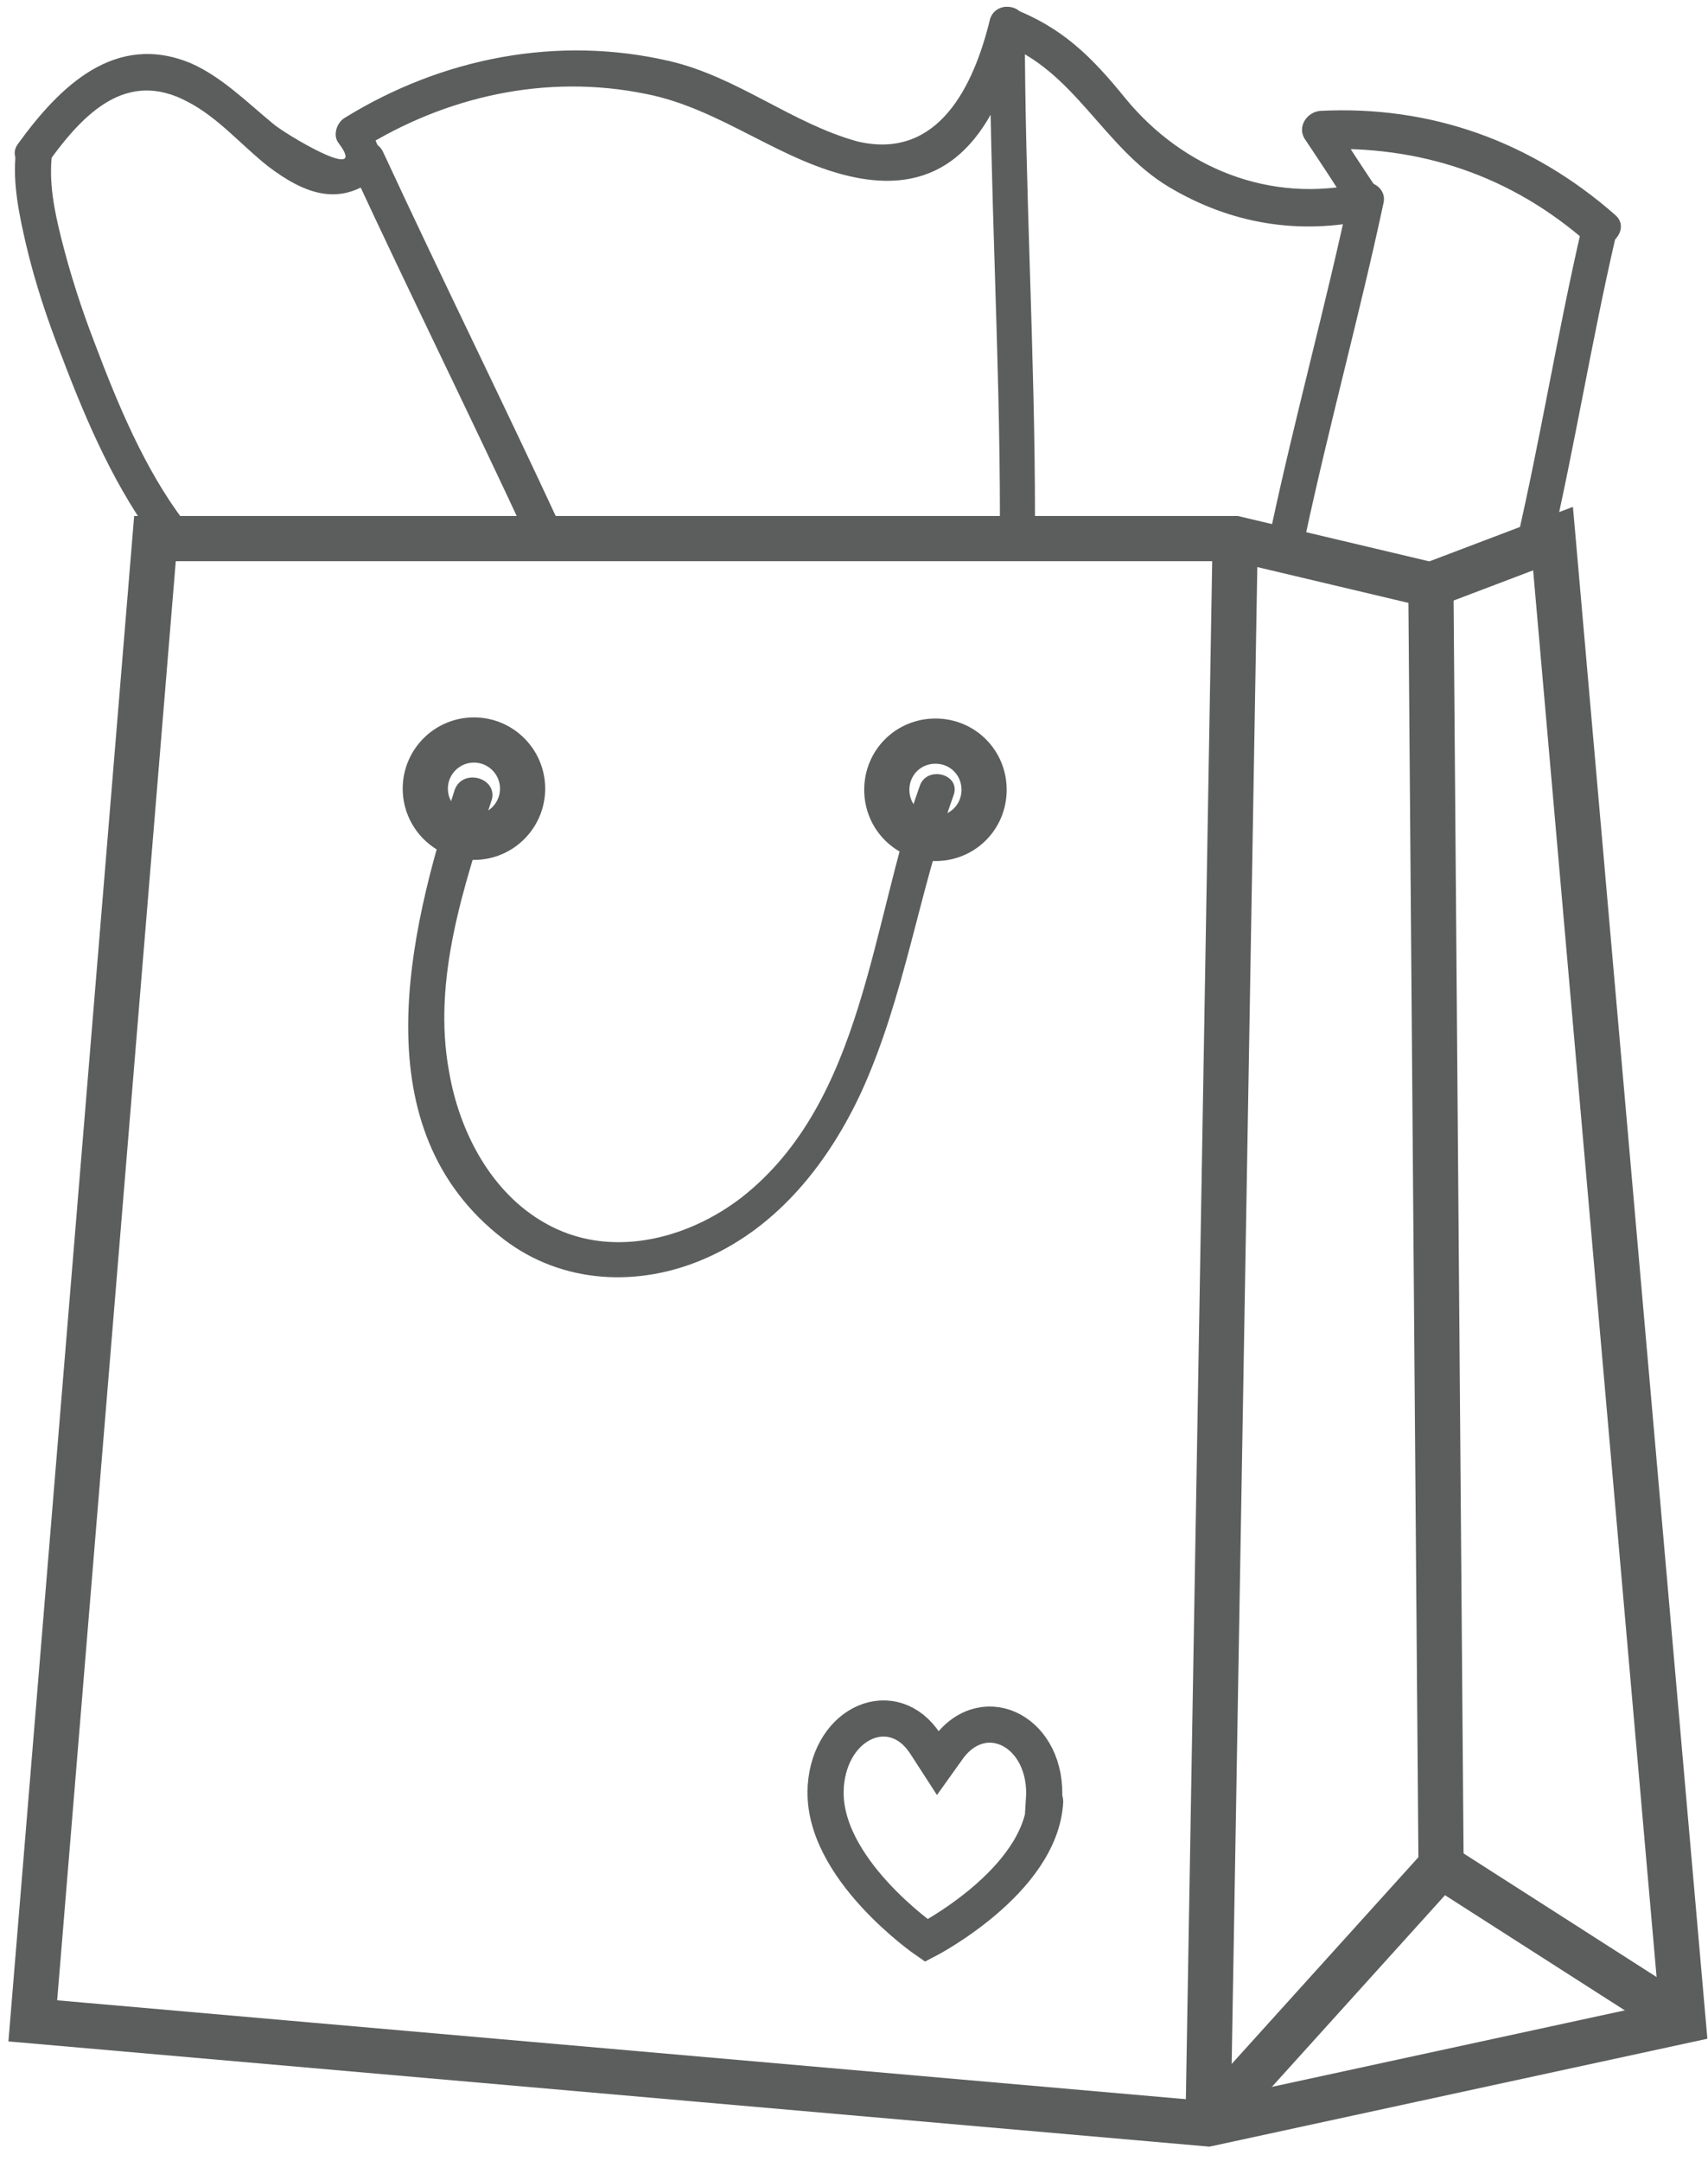
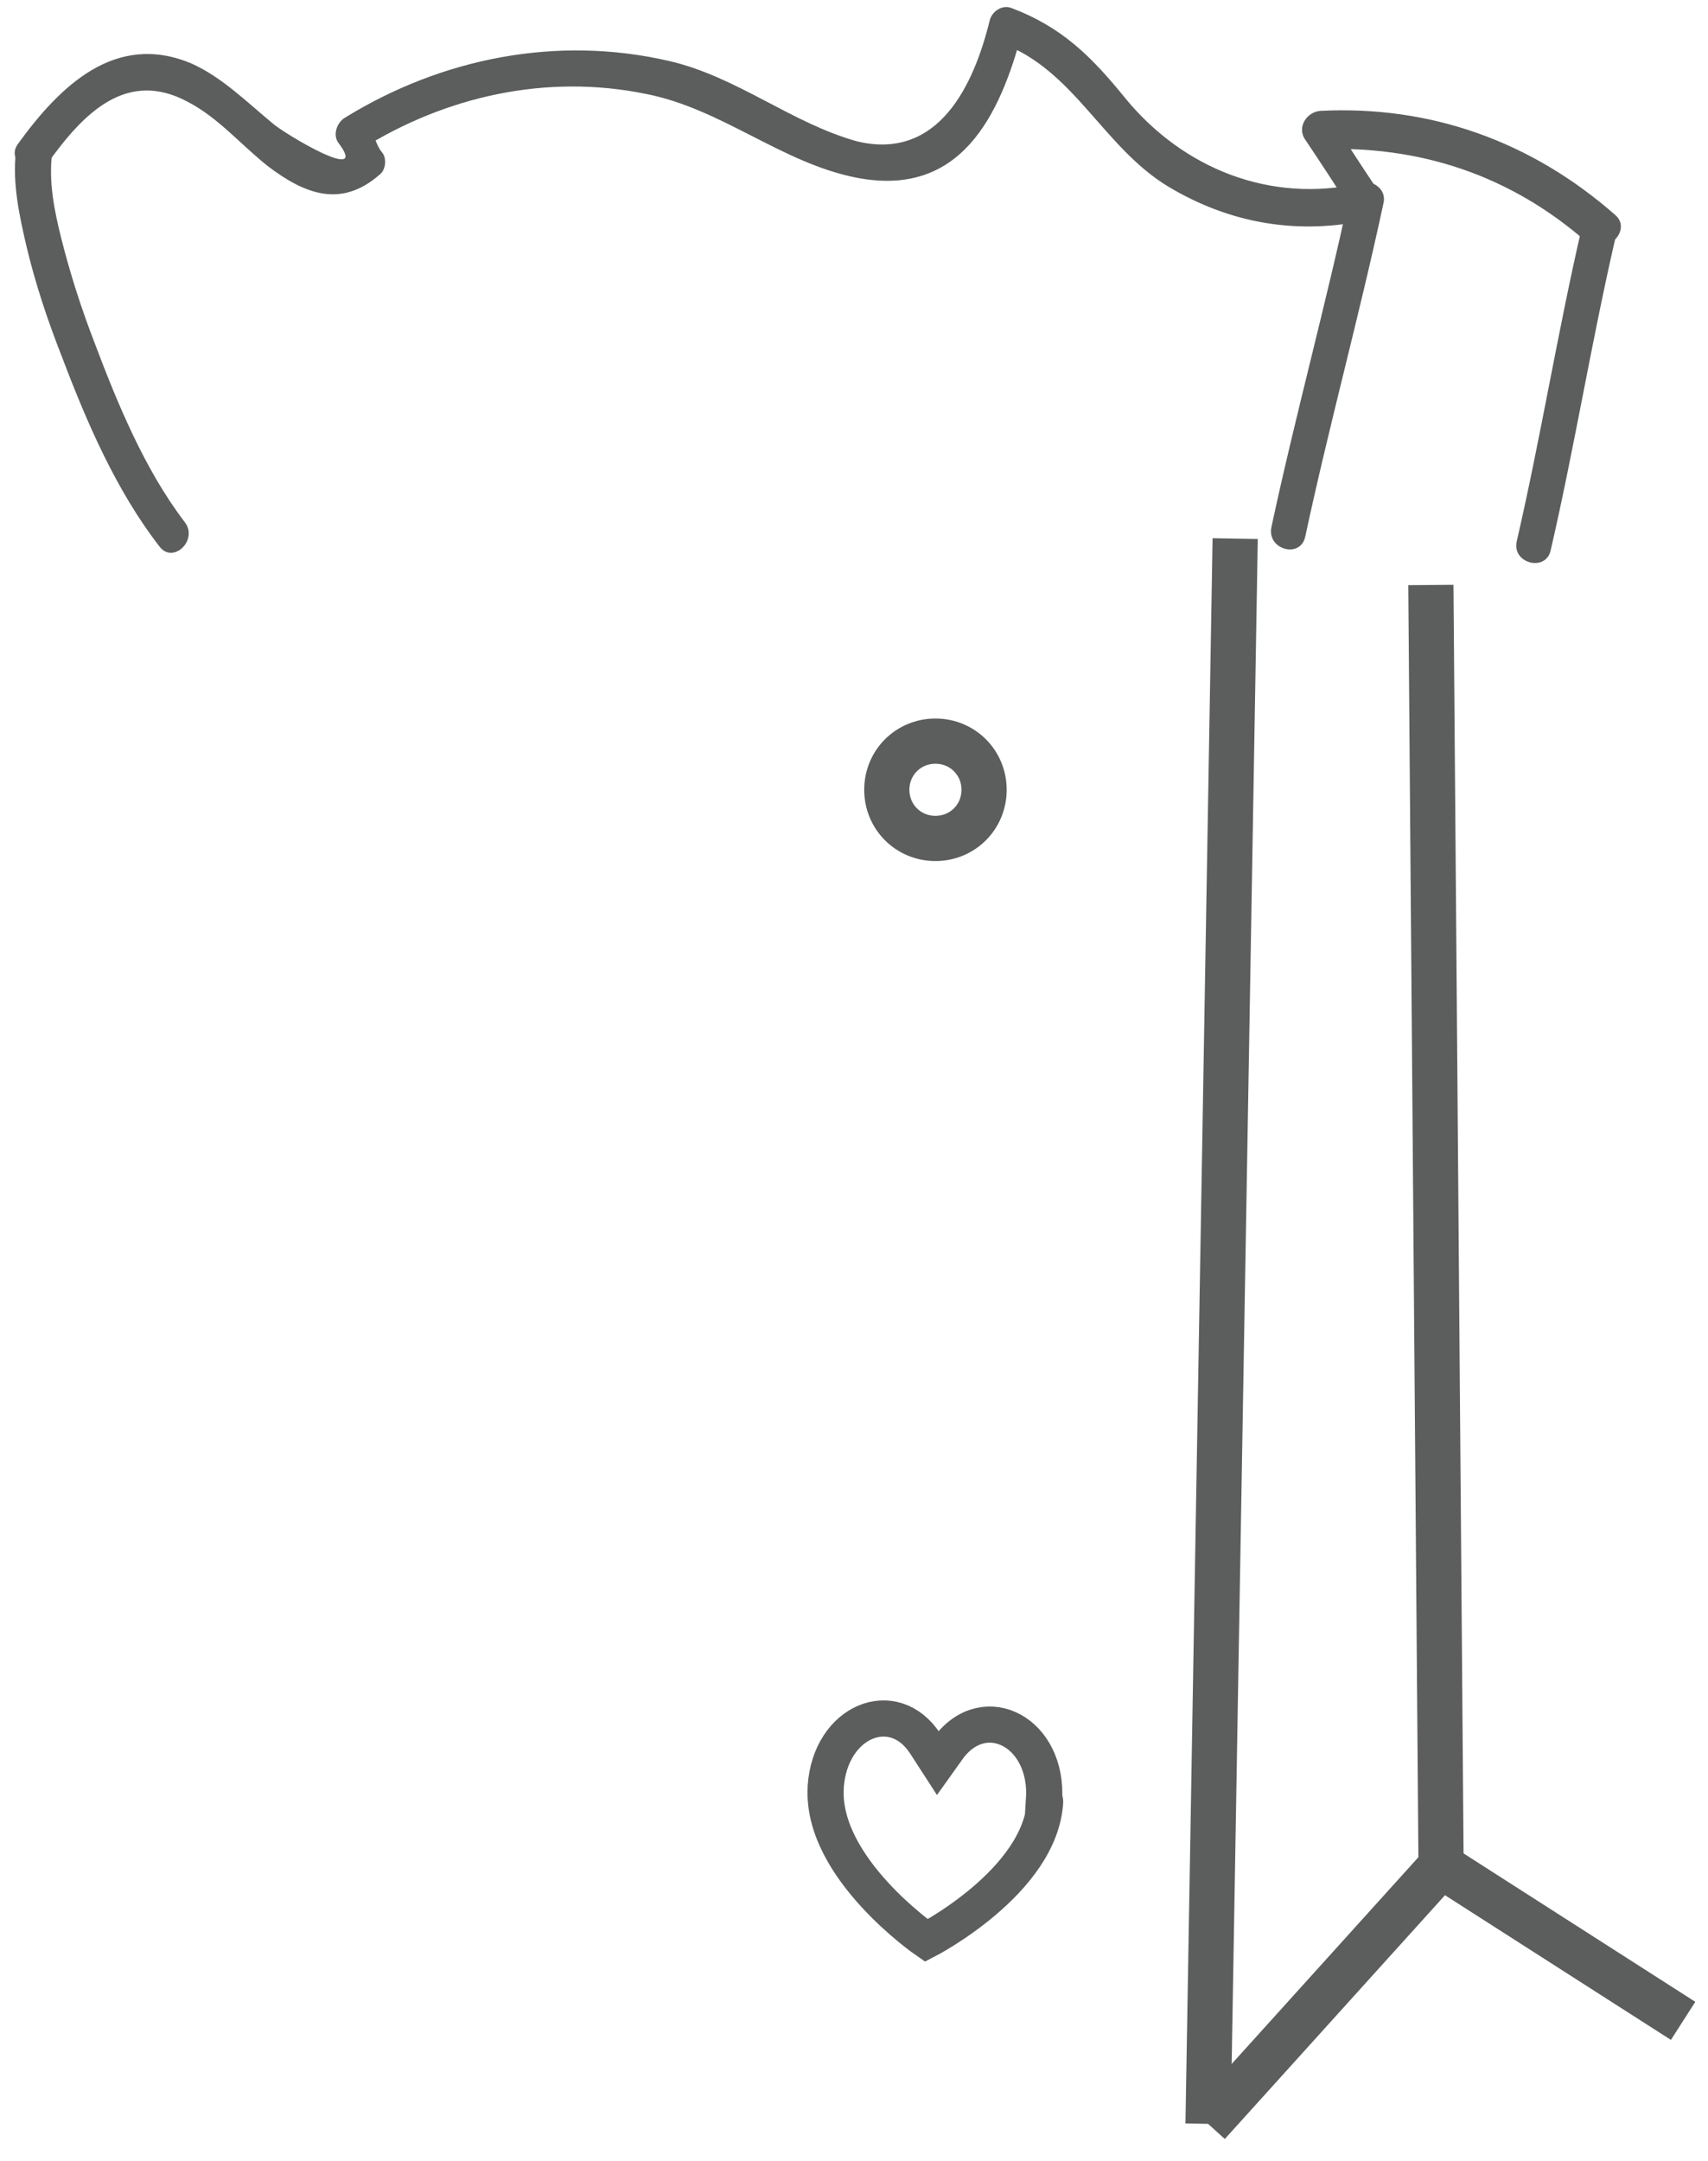
<svg xmlns="http://www.w3.org/2000/svg" xml:space="preserve" style="enable-background:new 0 0 151 191;" viewBox="0 0 151 191" y="0px" x="0px" id="Layer_1" version="1.1">
  <style type="text/css">
	.st0{fill:none;stroke:#5C5D5D;stroke-width:3.196;stroke-miterlimit:10;}
	.st1{fill:#5C5D5D;}
	.st2{fill:none;stroke:#5C5D5D;stroke-width:3.996;stroke-miterlimit:10;}
</style>
  <g id="gift_service">
    <path d="M92.4,159.2c-0.4,7.1-10.5,12.3-10.5,12.3s-9.3-6.4-8.9-13.5c0,0,0-0.1,0-0.1c0.4-5.8,6-8.1,8.8-3.8l1.1,1.7   l1-1.4c3.2-4.2,8.8-1.3,8.4,4.7C92.4,159.1,92.4,159.2,92.4,159.2z" class="st0" />
    <g>
      <g>
        <path d="M142.8,19c-7.4-6.5-16.3-9.7-26.1-9.2c-1.1,0.1-2,1.3-1.4,2.4c1.4,2.1,2.8,4.2,4.1,6.3     c0.3-0.8,0.6-1.5,0.9-2.3c-8,1.8-15.7-1.3-20.8-7.5c-3-3.7-5.6-6.3-10.1-8c-0.8-0.3-1.7,0.3-1.9,1.1c-1.4,5.7-4.5,12.4-11.7,10.7     C70,10.9,65.2,6.8,59.2,5.4c-9.9-2.3-20.1-0.3-28.7,5c-0.7,0.4-1.1,1.5-0.6,2.2c2.9,3.8-4.8-0.8-5.8-1.7     c-2.3-1.9-4.5-4.1-7.2-5.3c-6.7-2.8-11.6,2-15.3,7.1c-1.2,1.6,1.5,3.2,2.7,1.6c3.1-4.3,6.9-8.2,12.3-5.3c2.7,1.4,4.7,3.8,7.1,5.7     c3.3,2.5,6.5,3.7,9.9,0.7c0.5-0.4,0.6-1.4,0.2-1.9c-0.6-0.7-0.7-1.7-1.3-2.5c-0.2,0.7-0.4,1.4-0.6,2.2c7.5-4.7,16.4-6.7,25.2-4.9     c6.7,1.3,12,6.1,18.6,7.4c9.2,1.8,12.7-5.4,14.7-13c-0.6,0.4-1.3,0.7-1.9,1.1c6.5,2.4,9,9.2,14.8,12.7c5.5,3.3,11.6,4.3,17.8,2.9     c1-0.2,1.5-1.5,0.9-2.3c-1.4-2.1-2.8-4.2-4.1-6.3c-0.5,0.8-0.9,1.6-1.4,2.4c9-0.4,17.1,2.3,23.9,8.3     C142.1,22.6,144.3,20.3,142.8,19L142.8,19z" class="st1" />
      </g>
      <g>
        <path d="M139.8,20.3c-2.1,9.1-3.6,18.4-5.7,27.5c-0.5,2,2.6,2.8,3,0.8c2.1-9.1,3.6-18.4,5.7-27.5     C143.3,19.1,140.2,18.3,139.8,20.3L139.8,20.3z" class="st1" />
      </g>
      <g>
        <path d="M119.3,17.2c-2.1,9.8-4.8,19.6-6.9,29.4c-0.4,2,2.6,2.8,3,0.8c2.1-9.8,4.8-19.6,6.9-29.4     C122.8,16.1,119.7,15.2,119.3,17.2L119.3,17.2z" class="st1" />
      </g>
      <g>
-         <path d="M87.5,2.1c0,14.6,0.9,29.1,0.9,43.6c0,2,3.1,2,3.1,0c0-14.6-0.9-29.1-0.9-43.6C90.6,0.1,87.5,0.1,87.5,2.1     L87.5,2.1z" class="st1" />
-       </g>
+         </g>
      <g>
-         <path d="M31.2,15.1c5.1,11,10.5,21.9,15.6,32.9c0.9,1.8,3.6,0.2,2.7-1.6c-5.1-11-10.5-21.9-15.6-32.9     C33.1,11.6,30.4,13.2,31.2,15.1L31.2,15.1z" class="st1" />
-       </g>
+         </g>
      <g>
        <path d="M1.4,13.5c-0.3,2.7,0.3,5.5,0.9,8.1c0.8,3.4,1.9,6.7,3.2,10c2.2,5.8,4.8,11.8,8.6,16.7     c1.2,1.6,3.5-0.6,2.2-2.2c-3.5-4.6-5.9-10.4-7.9-15.7c-1.2-3.1-2.2-6.2-3-9.4c-0.6-2.4-1.1-4.9-0.8-7.4     C4.7,11.5,1.6,11.5,1.4,13.5L1.4,13.5z" class="st1" />
      </g>
-       <polygon points="13.7,47.6 2.9,178.6 106.8,187.7 148.8,178.6 137.3,47.6 126.5,51.7 109.2,47.6" class="st2" />
      <line y2="187.7" x2="106.8" y1="47.6" x1="109.2" class="st2" />
      <polyline points="126.5,51.7 127.4,164.9 106.8,187.7" class="st2" />
      <line y2="178.6" x2="148.8" y1="164.9" x1="127.4" class="st2" />
-       <circle r="4.3" cy="69.7" cx="41.9" class="st2" />
      <path d="M87,69.8c0,2.4-1.9,4.3-4.3,4.3c-2.4,0-4.3-1.9-4.3-4.3c0-2.4,1.9-4.3,4.3-4.3C85.1,65.5,87,67.4,87,69.8z" class="st2" />
      <g>
-         <path d="M40.2,69.8c-4.1,12.7-8.3,30,4.3,39.7c5.2,4,12,4.3,17.9,1.7c6.4-2.8,10.9-8.5,13.8-14.8     c3.8-8.4,5-17.5,8.1-26.1c0.7-1.9-2.4-2.7-3-0.8c-4.3,12-4.9,27.8-15.7,36.3c-4.9,3.8-11.8,5.5-17.4,2.3     c-4.8-2.7-7.6-8.1-8.5-13.4c-1.5-8.1,1.3-16.4,3.8-24.1C43.9,68.7,40.9,67.9,40.2,69.8L40.2,69.8z" class="st1" />
-       </g>
+         </g>
    </g>
  </g>
</svg>